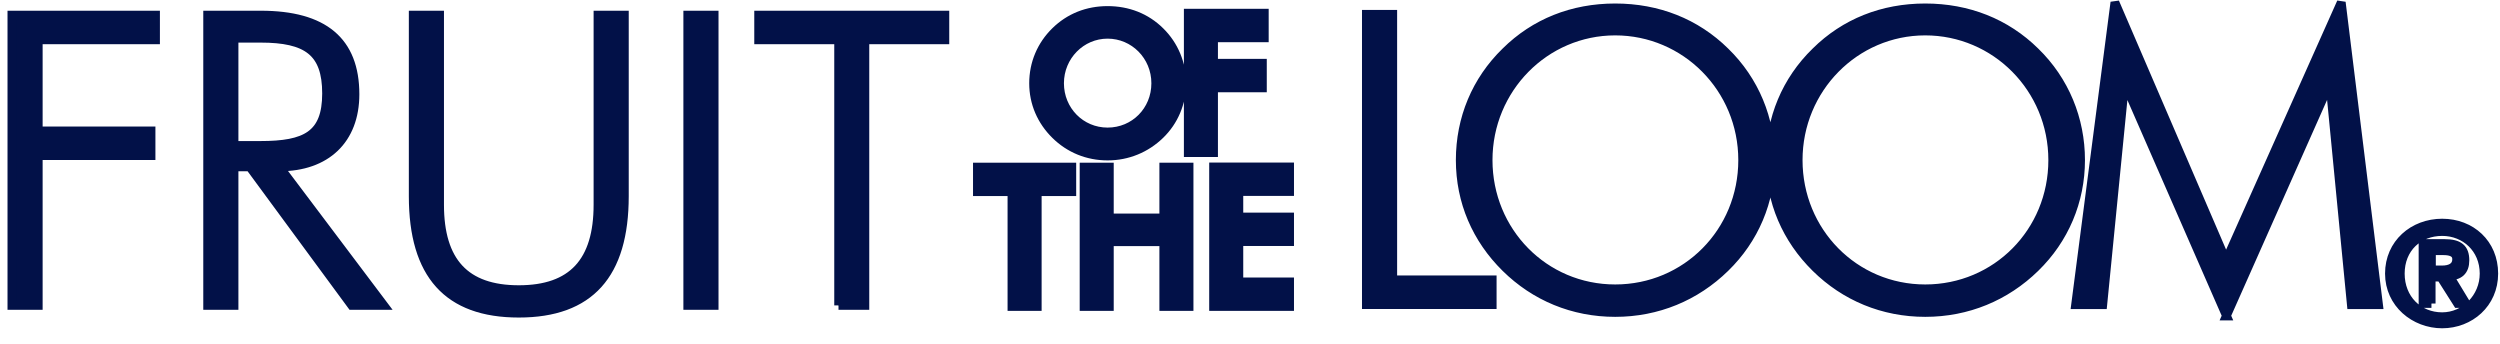
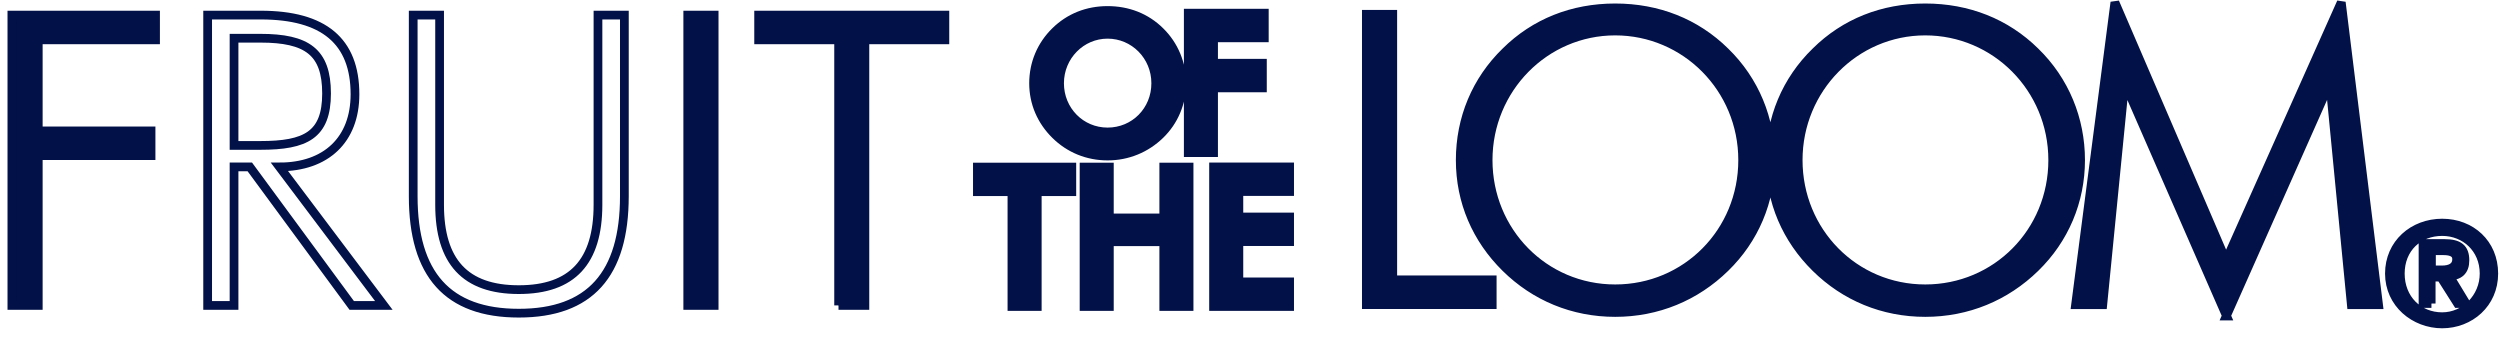
<svg xmlns="http://www.w3.org/2000/svg" width="138" height="19" viewBox="0 0 138 19" fill="none">
  <path fill-rule="evenodd" clip-rule="evenodd" d="M0.656 16.859H2.112V8.591H8.338V7.224H2.112V2.2H8.586V0.833H0.656V16.859Z" fill="#021148" />
-   <path fill-rule="evenodd" clip-rule="evenodd" d="M21.187 16.859L15.427 9.214C18.003 9.214 19.595 7.712 19.595 5.204C19.595 2.267 17.868 0.833 14.399 0.833H11.462V16.859H12.919V9.214H13.79L19.415 16.859H21.187ZM12.919 2.11H14.376C16.929 2.11 18.026 2.853 18.026 5.159C18.026 7.464 16.862 8.027 14.376 8.027H12.919V2.11Z" fill="#021148" />
-   <path fill-rule="evenodd" clip-rule="evenodd" d="M22.809 0.833V10.829C22.809 15.154 24.716 17.287 28.637 17.287C32.557 17.287 34.464 15.154 34.464 10.829V0.833H33.007V11.302C33.007 14.441 31.595 15.988 28.637 15.988C25.678 15.988 24.266 14.441 24.266 11.302V0.833H22.809Z" fill="#021148" />
  <path fill-rule="evenodd" clip-rule="evenodd" d="M37.972 16.859H39.421V0.833H37.972V16.859Z" fill="#021148" />
  <path fill-rule="evenodd" clip-rule="evenodd" d="M46.293 16.859H47.749V2.2H52.165V0.833H41.877V2.2H46.293V16.859Z" fill="#021148" />
  <path d="M0.656 16.859H2.112V8.591H8.338V7.224H2.112V2.2H8.586V0.833H0.656V16.859V16.859ZM21.187 16.859L15.427 9.214C18.003 9.214 19.595 7.712 19.595 5.204C19.595 2.267 17.868 0.833 14.398 0.833H11.462V16.859H12.919V9.214H13.79L19.415 16.859H21.187V16.859ZM12.919 2.11H14.376C16.929 2.11 18.026 2.853 18.026 5.159C18.026 7.464 16.862 8.027 14.376 8.027H12.919V2.11ZM22.809 0.833V10.829C22.809 15.154 24.717 17.287 28.637 17.287C32.557 17.287 34.465 15.154 34.465 10.829V0.833H33.008V11.302C33.008 14.441 31.596 15.988 28.637 15.988C25.678 15.988 24.266 14.441 24.266 11.302V0.833H22.809V0.833ZM37.964 16.859H39.421V0.833H37.964V16.859ZM46.285 16.859H47.742V2.2H52.157V0.833H41.877V2.2H46.292V16.859H46.285Z" stroke="#021148" stroke-width="0.482" stroke-miterlimit="2.61" />
  <path fill-rule="evenodd" clip-rule="evenodd" d="M64.849 4.596C64.849 3.619 64.473 2.696 63.767 2.005C63.069 1.314 62.16 0.961 61.139 0.961C60.118 0.961 59.224 1.321 58.526 2.005C57.82 2.696 57.437 3.604 57.437 4.596C57.437 5.587 57.827 6.473 58.526 7.164C59.224 7.855 60.133 8.23 61.139 8.23C62.145 8.23 63.062 7.847 63.767 7.164C64.466 6.488 64.849 5.572 64.849 4.596ZM61.139 7.667C59.442 7.667 58.105 6.3 58.105 4.596C58.105 2.891 59.464 1.509 61.139 1.509C62.814 1.509 64.18 2.876 64.18 4.596C64.18 6.315 62.836 7.667 61.139 7.667Z" fill="#021148" />
  <path fill-rule="evenodd" clip-rule="evenodd" d="M65.975 8.042H66.606V4.468H69.294V3.875H66.606V1.704H69.4V1.111H65.975V8.042Z" fill="#021148" />
  <path d="M64.849 4.596C64.849 3.619 64.473 2.696 63.767 2.005C63.069 1.314 62.16 0.961 61.139 0.961C60.118 0.961 59.224 1.321 58.526 2.005C57.82 2.696 57.437 3.604 57.437 4.596C57.437 5.587 57.827 6.473 58.526 7.164C59.224 7.855 60.133 8.23 61.139 8.23C62.145 8.23 63.062 7.847 63.767 7.164C64.466 6.488 64.849 5.572 64.849 4.596ZM61.139 7.667C59.442 7.667 58.105 6.3 58.105 4.596C58.105 2.891 59.464 1.509 61.139 1.509C62.814 1.509 64.18 2.876 64.18 4.596C64.18 6.315 62.836 7.667 61.139 7.667ZM65.975 8.043H66.606V4.468H69.302V3.875H66.606V1.704H69.407V1.111H65.975V8.043V8.043Z" stroke="#021148" stroke-width="1.248" stroke-miterlimit="2.61" />
-   <path fill-rule="evenodd" clip-rule="evenodd" d="M56.242 16.536H56.873V10.198H58.781V9.604H54.335V10.198H56.242V16.536Z" fill="#021148" />
  <path fill-rule="evenodd" clip-rule="evenodd" d="M60.223 16.536H60.854V12.961H64.624V16.536H65.254V9.604H64.624V12.413H60.854V9.604H60.223V16.536Z" fill="#021148" />
  <path fill-rule="evenodd" clip-rule="evenodd" d="M67.372 16.536H70.804V15.943H68.003V12.961H70.804V12.368H68.003V10.198H70.804V9.604H67.372V16.536Z" fill="#021148" />
  <path d="M56.242 16.536H56.873V10.198H58.781V9.605H54.335V10.198H56.242V16.536V16.536ZM60.223 16.536H60.853V12.961H64.623V16.536H65.254V9.605H64.623V12.413H60.853V9.605H60.223V16.536ZM67.372 16.536H70.804V15.943H68.003V12.954H70.804V12.361H68.003V10.19H70.804V9.597H67.372V16.529V16.536Z" stroke="#021148" stroke-width="1.248" stroke-miterlimit="2.61" />
  <path fill-rule="evenodd" clip-rule="evenodd" d="M75.423 16.814H82.362V15.447H76.88V0.796H75.423V16.814Z" fill="#021148" />
  <path fill-rule="evenodd" clip-rule="evenodd" d="M97.727 8.839C97.727 6.578 96.856 4.445 95.219 2.853C93.604 1.261 91.501 0.435 89.151 0.435C86.8 0.435 84.712 1.261 83.105 2.853C81.468 4.445 80.597 6.548 80.597 8.839C80.597 11.129 81.491 13.187 83.105 14.779C84.72 16.371 86.823 17.25 89.151 17.25C91.479 17.25 93.589 16.371 95.219 14.779C96.833 13.209 97.727 11.107 97.727 8.839ZM89.151 15.943C85.231 15.943 82.136 12.781 82.136 8.839C82.136 4.896 85.276 1.712 89.151 1.712C93.026 1.712 96.187 4.873 96.187 8.839C96.187 12.804 93.071 15.943 89.151 15.943Z" fill="#021148" />
  <path fill-rule="evenodd" clip-rule="evenodd" d="M114.841 8.839C114.841 6.578 113.97 4.445 112.333 2.853C110.718 1.261 108.616 0.435 106.265 0.435C103.914 0.435 101.827 1.261 100.22 2.853C98.583 4.445 97.711 6.548 97.711 8.839C97.711 11.129 98.605 13.187 100.22 14.779C101.834 16.371 103.937 17.25 106.265 17.25C108.593 17.25 110.703 16.371 112.333 14.779C113.948 13.209 114.841 11.107 114.841 8.839ZM106.265 15.943C102.345 15.943 99.251 12.781 99.251 8.839C99.251 4.896 102.39 1.712 106.265 1.712C110.14 1.712 113.302 4.873 113.302 8.839C113.302 12.804 110.185 15.943 106.265 15.943Z" fill="#021148" />
  <path fill-rule="evenodd" clip-rule="evenodd" d="M122.884 17.445L128.592 4.581L129.786 16.814H131.28L129.223 0.12L122.862 14.373L116.719 0.12L114.549 16.814H116.05L117.26 4.581L122.884 17.445Z" fill="#021148" />
  <path d="M75.423 16.814H82.37V15.447H76.88V0.788H75.423V16.814V16.814ZM97.735 8.838C97.735 6.578 96.864 4.445 95.226 2.853C93.612 1.261 91.509 0.435 89.159 0.435C86.808 0.435 84.72 1.261 83.113 2.853C81.476 4.445 80.605 6.548 80.605 8.838C80.605 11.129 81.499 13.187 83.113 14.779C84.728 16.371 86.83 17.249 89.159 17.249C91.487 17.249 93.597 16.371 95.226 14.779C96.841 13.209 97.735 11.106 97.735 8.838ZM89.159 15.943C85.238 15.943 82.144 12.781 82.144 8.838C82.144 4.896 85.283 1.712 89.159 1.712C93.034 1.712 96.195 4.873 96.195 8.838C96.195 12.804 93.079 15.943 89.159 15.943ZM114.849 8.838C114.849 6.578 113.978 4.445 112.341 2.853C110.727 1.261 108.624 0.435 106.273 0.435C103.923 0.435 101.835 1.261 100.228 2.853C98.591 4.445 97.72 6.548 97.72 8.838C97.72 11.129 98.613 13.187 100.228 14.779C101.842 16.371 103.945 17.249 106.273 17.249C108.601 17.249 110.711 16.371 112.341 14.779C113.956 13.209 114.849 11.106 114.849 8.838ZM106.273 15.943C102.353 15.943 99.259 12.781 99.259 8.838C99.259 4.896 102.398 1.712 106.273 1.712C110.148 1.712 113.31 4.873 113.31 8.838C113.31 12.804 110.193 15.943 106.273 15.943ZM122.892 17.445L128.607 4.58L129.794 16.821H131.296L129.238 0.127L122.877 14.381L116.742 0.127L114.572 16.821H116.073L117.283 4.58L122.907 17.445H122.892Z" stroke="#021148" stroke-width="0.482" stroke-miterlimit="2.61" />
  <path fill-rule="evenodd" clip-rule="evenodd" d="M131.896 15.102C131.896 13.442 133.217 12.315 134.809 12.315C136.402 12.315 137.656 13.442 137.656 15.102C137.656 16.761 136.334 17.88 134.809 17.88C133.285 17.88 131.896 16.754 131.896 15.102ZM134.809 17.482C136.064 17.482 137.122 16.423 137.122 15.102C137.122 13.712 136.064 12.781 134.809 12.781C133.488 12.781 132.496 13.712 132.496 15.102C132.496 16.491 133.488 17.482 134.809 17.482ZM134.216 16.754H133.751V13.442H134.937C135.733 13.442 136.064 13.705 136.064 14.373C136.064 14.966 135.733 15.229 135.2 15.229L136.124 16.754H135.658L134.734 15.297H134.201V16.754H134.216ZM134.809 14.899C135.208 14.899 135.606 14.764 135.606 14.306C135.606 13.908 135.207 13.84 134.877 13.84H134.216V14.899H134.809Z" fill="#021148" stroke="#021148" stroke-width="0.482" stroke-miterlimit="2.61" />
</svg>